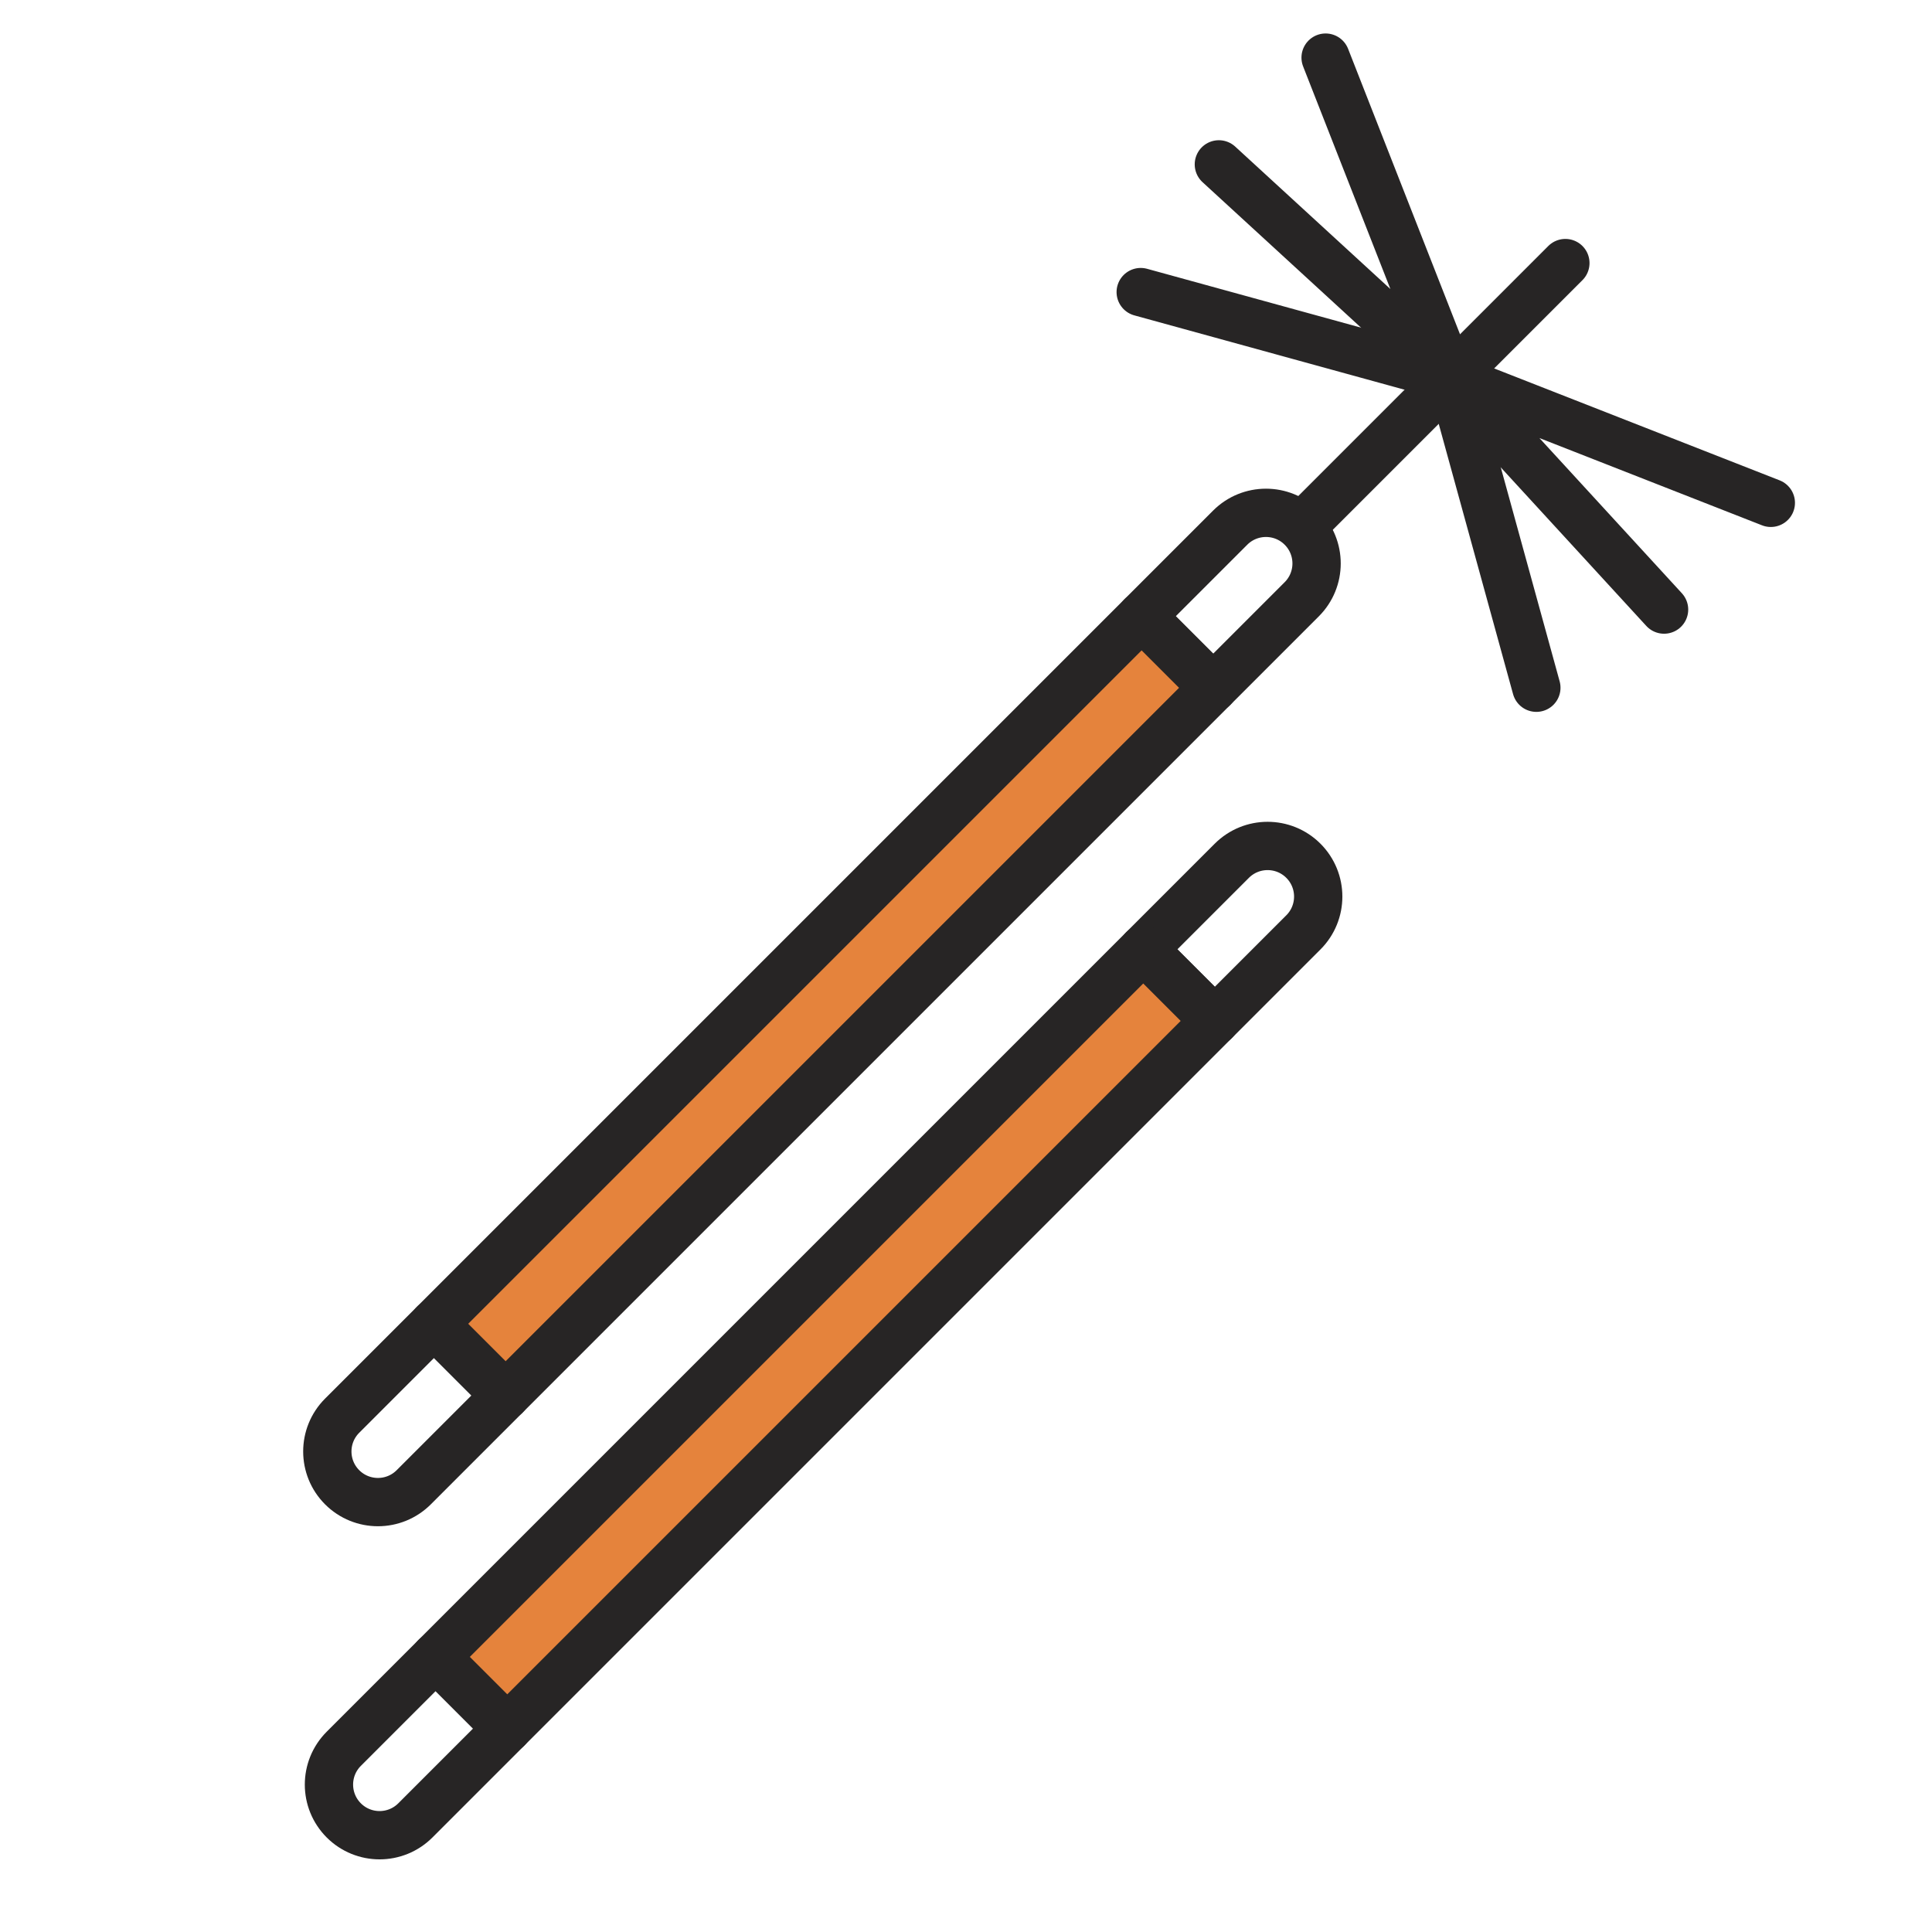
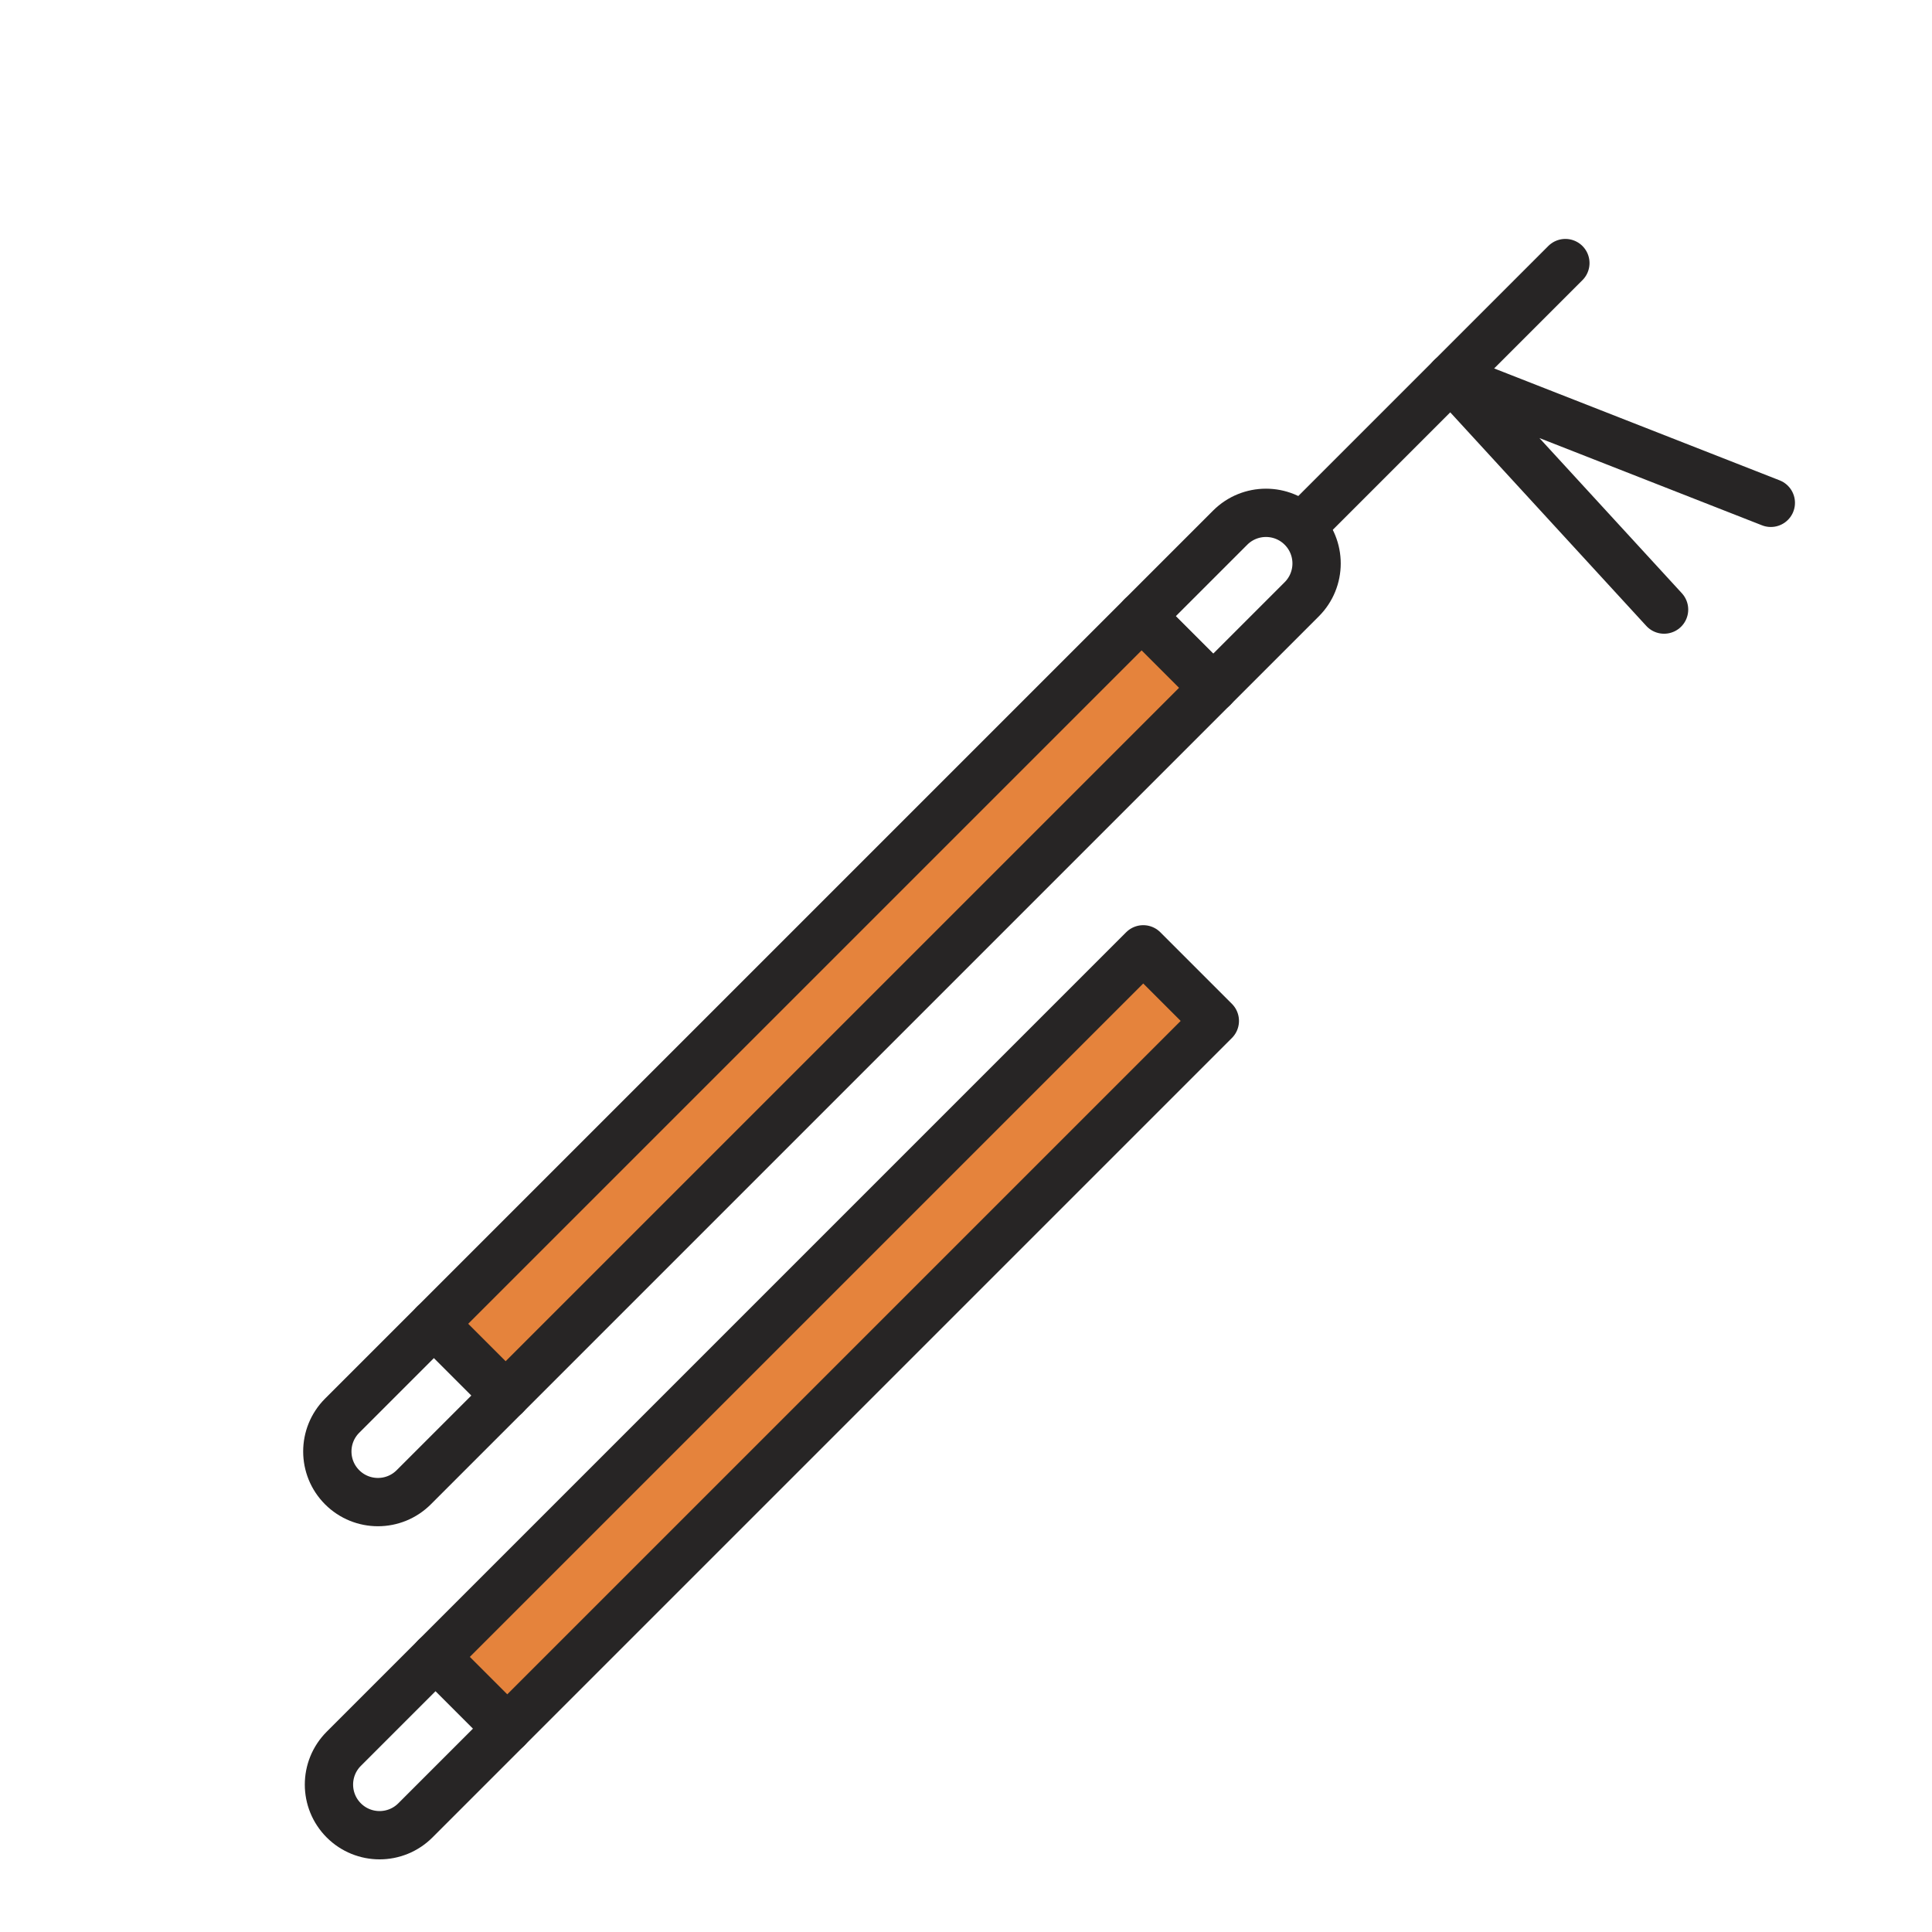
<svg xmlns="http://www.w3.org/2000/svg" id="a" viewBox="0 0 200 200">
-   <path d="m134.927,96.518c2.046-2.046,2.046-5.364,0-7.411-2.046-2.046-5.364-2.046-7.411,0l-9.168,9.168,7.411,7.411,9.168-9.168Z" style="fill:none; stroke:#272525; stroke-linejoin:round; stroke-width:5px;" />
  <rect x="33.627" y="133.367" width="103.599" height="10.48" transform="translate(-72.99 101.003) rotate(-45)" style="fill:#e5833c; stroke:#272525; stroke-linejoin:round; stroke-width:5px;" />
  <path d="m35.588,181.035c-2.046,2.046-2.046,5.364,0,7.411v0c2.046,2.046,5.364,2.046,7.411,0l9.505-9.505-7.411-7.411-9.505,9.505Z" style="fill:none; stroke:#272525; stroke-linejoin:round; stroke-width:5px;" />
-   <polyline points="137.227 5.965 150.207 39.073 126.176 17.016" style="fill:none; stroke:#272525; stroke-linecap:round; stroke-linejoin:round; stroke-width:5px;" />
-   <line x1="118.086" y1="30.237" x2="150.207" y2="39.073" style="fill:none; stroke:#272525; stroke-linecap:round; stroke-linejoin:round; stroke-width:5px;" />
  <polyline points="183.315 52.053 150.207 39.073 172.264 63.103" style="fill:none; stroke:#272525; stroke-linecap:round; stroke-linejoin:round; stroke-width:5px;" />
-   <line x1="159.043" y1="71.194" x2="150.207" y2="39.073" style="fill:none; stroke:#272525; stroke-linecap:round; stroke-linejoin:round; stroke-width:5px;" />
  <line x1="162.047" y1="27.233" x2="135.21" y2="54.07" style="fill:none; stroke:#272525; stroke-linecap:round; stroke-linejoin:round; stroke-width:5px;" />
  <path d="m134.758,62.034c2.046-2.046,2.046-5.364,0-7.411-2.046-2.046-5.364-2.046-7.411,0l-9.168,9.168,7.411,7.411,9.168-9.168Z" style="fill:none; stroke:#272525; stroke-linejoin:round; stroke-width:5px;" />
  <rect x="33.458" y="98.883" width="103.599" height="10.48" transform="translate(-48.655 90.784) rotate(-45)" style="fill:#e5833c; stroke:#272525; stroke-linejoin:round; stroke-width:5px;" />
  <path d="m35.419,146.551c-2.046,2.046-2.046,5.364,0,7.411v0c2.046,2.046,5.364,2.046,7.411,0l9.505-9.505-7.411-7.411-9.505,9.505Z" style="fill:none; stroke:#272525; stroke-linejoin:round; stroke-width:5px;" />
</svg>